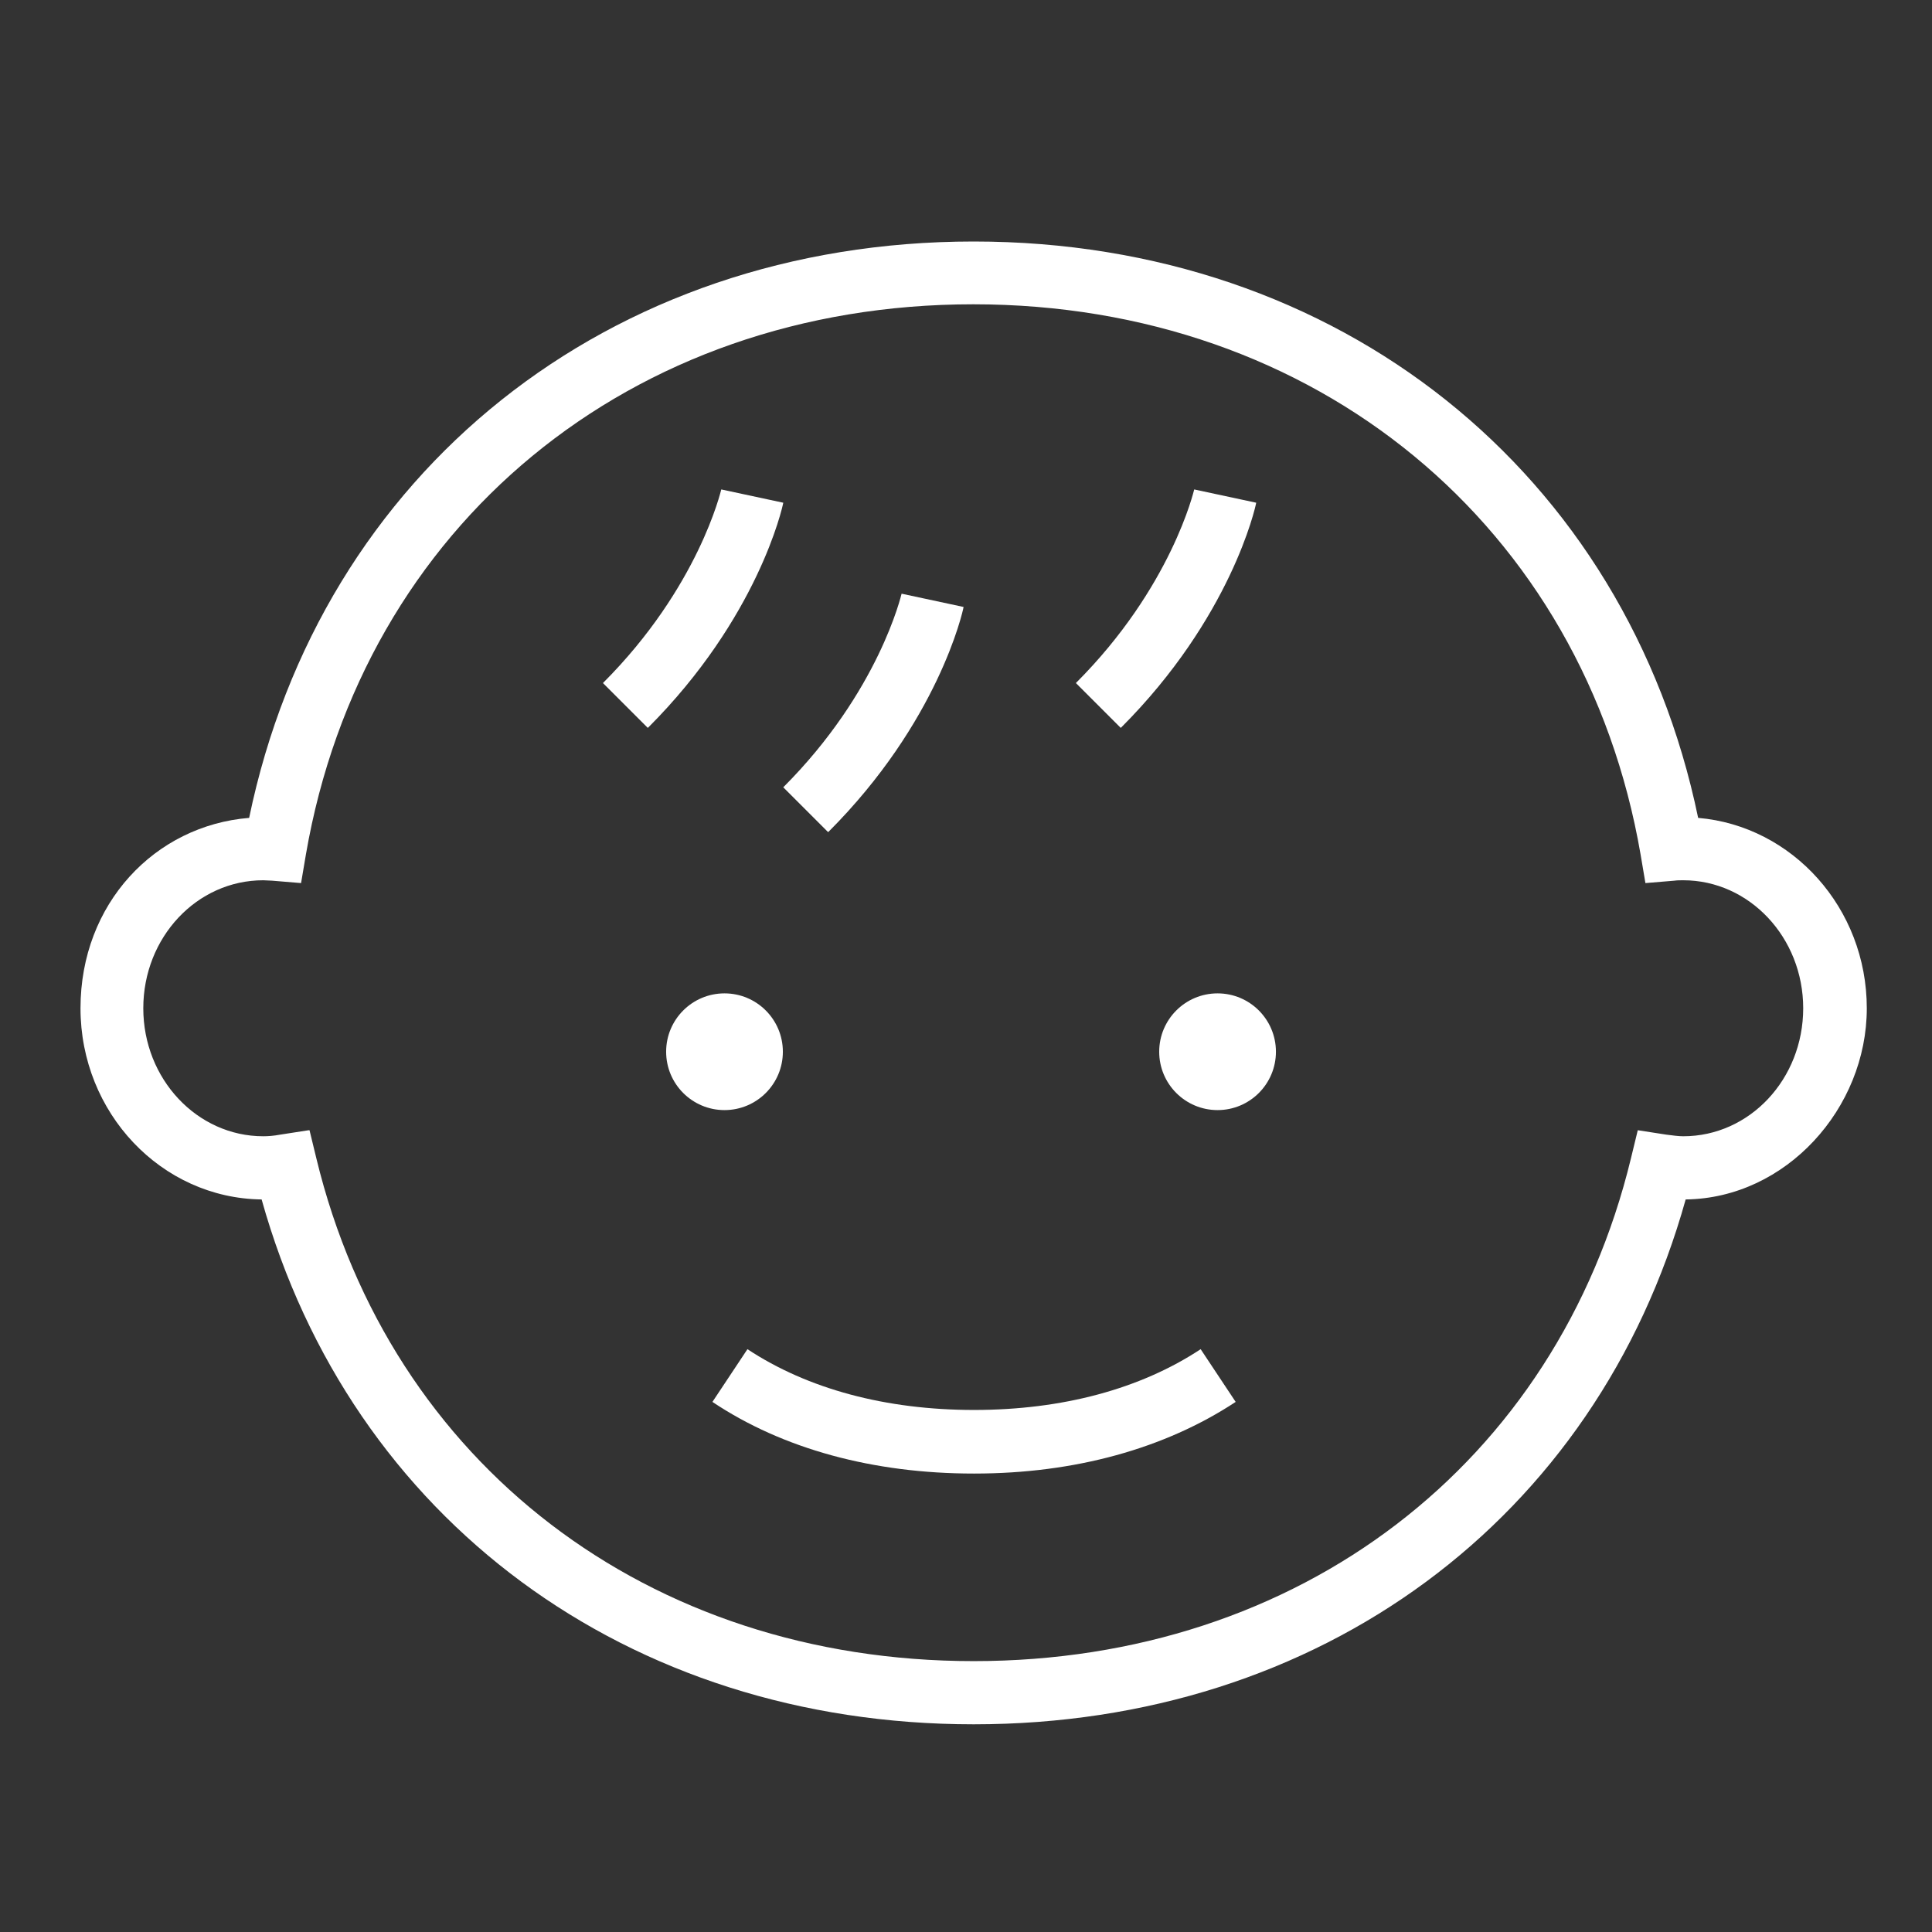
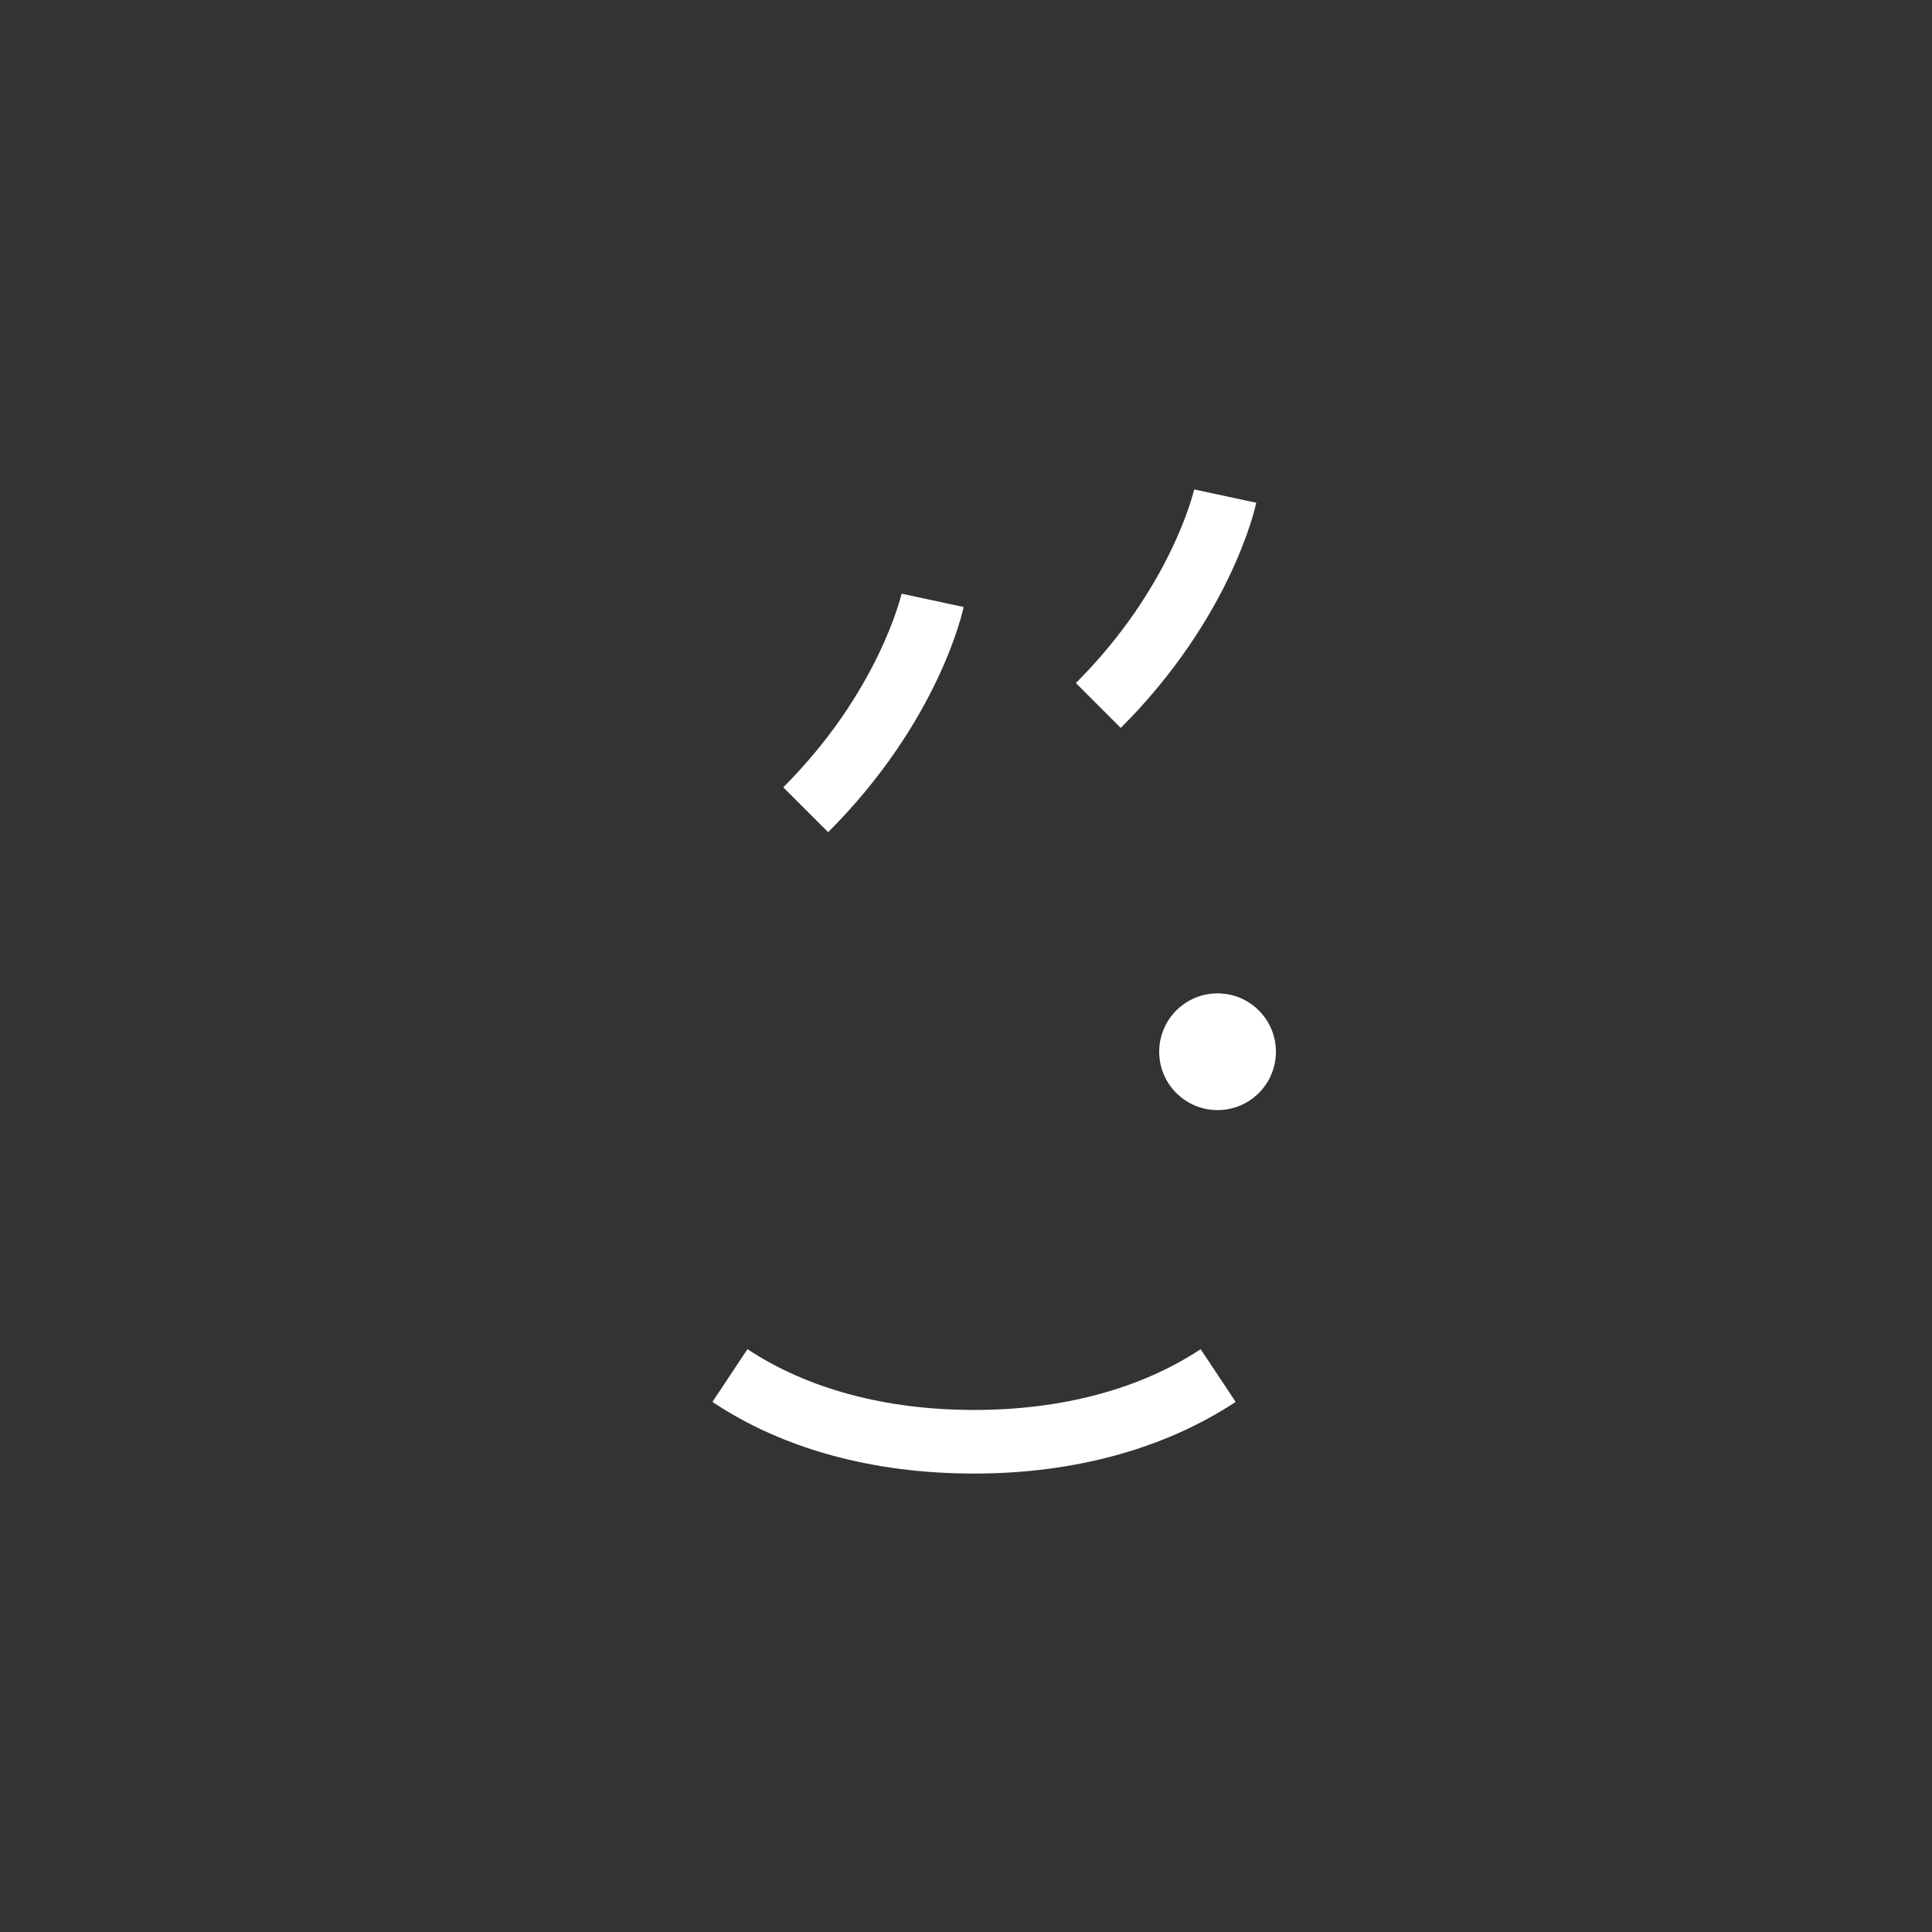
<svg xmlns="http://www.w3.org/2000/svg" width="48" height="48" viewBox="0 0 48 48" fill="none">
  <rect x="0" y="0" width="48" height="48" fill="#333333" stroke="none" />
-   <path d="M24.19 42.84C15.59 42.84 8.72 37.74 6.5 29.8C4.01 29.77 2 27.65 2 25.05C2 22.45 3.85 20.51 6.19 20.32C7.97 11.73 15.12 6 24.19 6C33.26 6 40.41 11.73 42.19 20.32C44.53 20.52 46.38 22.56 46.38 25.05C46.38 27.54 44.37 29.77 41.88 29.8C39.66 37.75 32.79 42.84 24.19 42.84ZM7.69 28.08L7.86 28.78C9.7 36.37 16.11 41.27 24.19 41.27C32.27 41.27 38.68 36.37 40.52 28.78L40.69 28.08L41.4 28.19C41.56 28.21 41.7 28.23 41.82 28.23C43.47 28.23 44.8 26.81 44.8 25.05C44.8 23.29 43.46 21.87 41.82 21.87C41.74 21.87 41.67 21.87 41.6 21.88L40.88 21.94L40.76 21.23C39.35 13.06 32.69 7.56 24.18 7.56C15.67 7.56 9.01 13.05 7.6 21.23L7.48 21.94L6.76 21.88C6.69 21.88 6.61 21.87 6.54 21.87C4.89 21.87 3.56 23.29 3.56 25.05C3.56 26.81 4.9 28.23 6.54 28.23C6.66 28.23 6.8 28.22 6.96 28.19L7.67 28.08H7.69Z" fill="white" />
-   <path d="M16.09 18.08L14.98 16.97C17.36 14.59 17.91 12.19 17.92 12.16L19.46 12.49C19.44 12.61 18.83 15.35 16.1 18.08H16.09Z" fill="white" />
  <path d="M20.57 20.67L19.46 19.56C21.84 17.18 22.39 14.78 22.4 14.75L23.94 15.08C23.92 15.2 23.31 17.94 20.58 20.67H20.57Z" fill="white" />
  <path d="M27.84 18.08L26.73 16.97C29.11 14.59 29.66 12.19 29.67 12.16L31.21 12.49C31.19 12.61 30.58 15.35 27.85 18.08H27.84Z" fill="white" />
-   <path d="M18 27.58C18.801 27.58 19.45 26.931 19.45 26.13C19.45 25.329 18.801 24.68 18 24.68C17.199 24.68 16.55 25.329 16.55 26.13C16.55 26.931 17.199 27.58 18 27.58Z" fill="white" />
  <path d="M30.25 27.58C31.051 27.58 31.7 26.931 31.7 26.13C31.7 25.329 31.051 24.68 30.25 24.68C29.449 24.68 28.8 25.329 28.8 26.13C28.8 26.931 29.449 27.58 30.25 27.58Z" fill="white" />
  <path d="M24.19 36.61C21.7 36.61 19.45 36 17.7 34.83L18.57 33.52C20.07 34.51 22.01 35.03 24.2 35.03C26.39 35.03 28.33 34.51 29.83 33.52L30.7 34.83C28.94 35.99 26.7 36.61 24.21 36.61H24.19Z" fill="white" />
</svg>